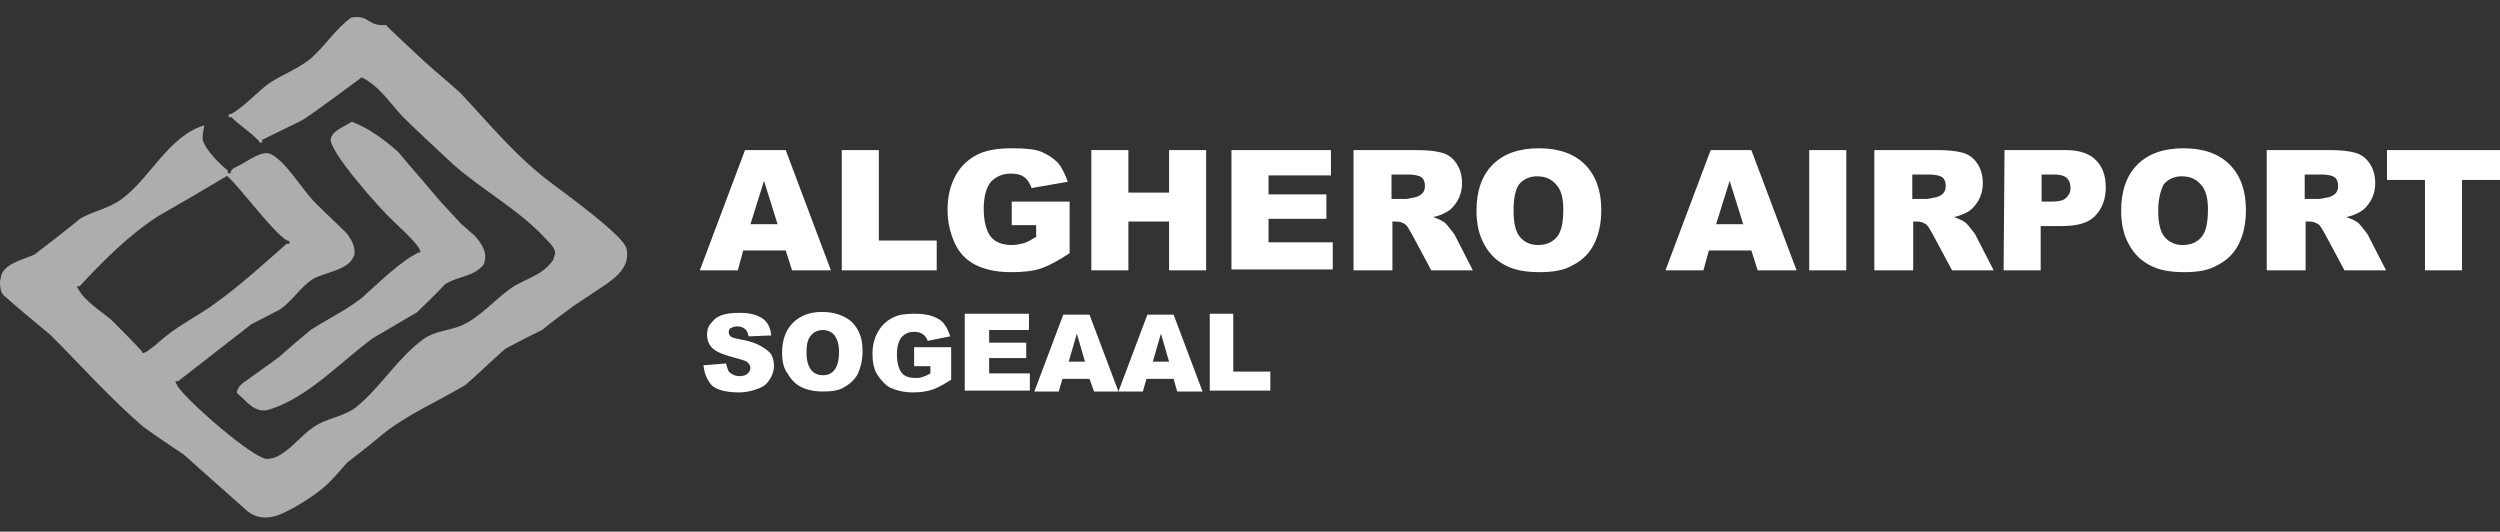
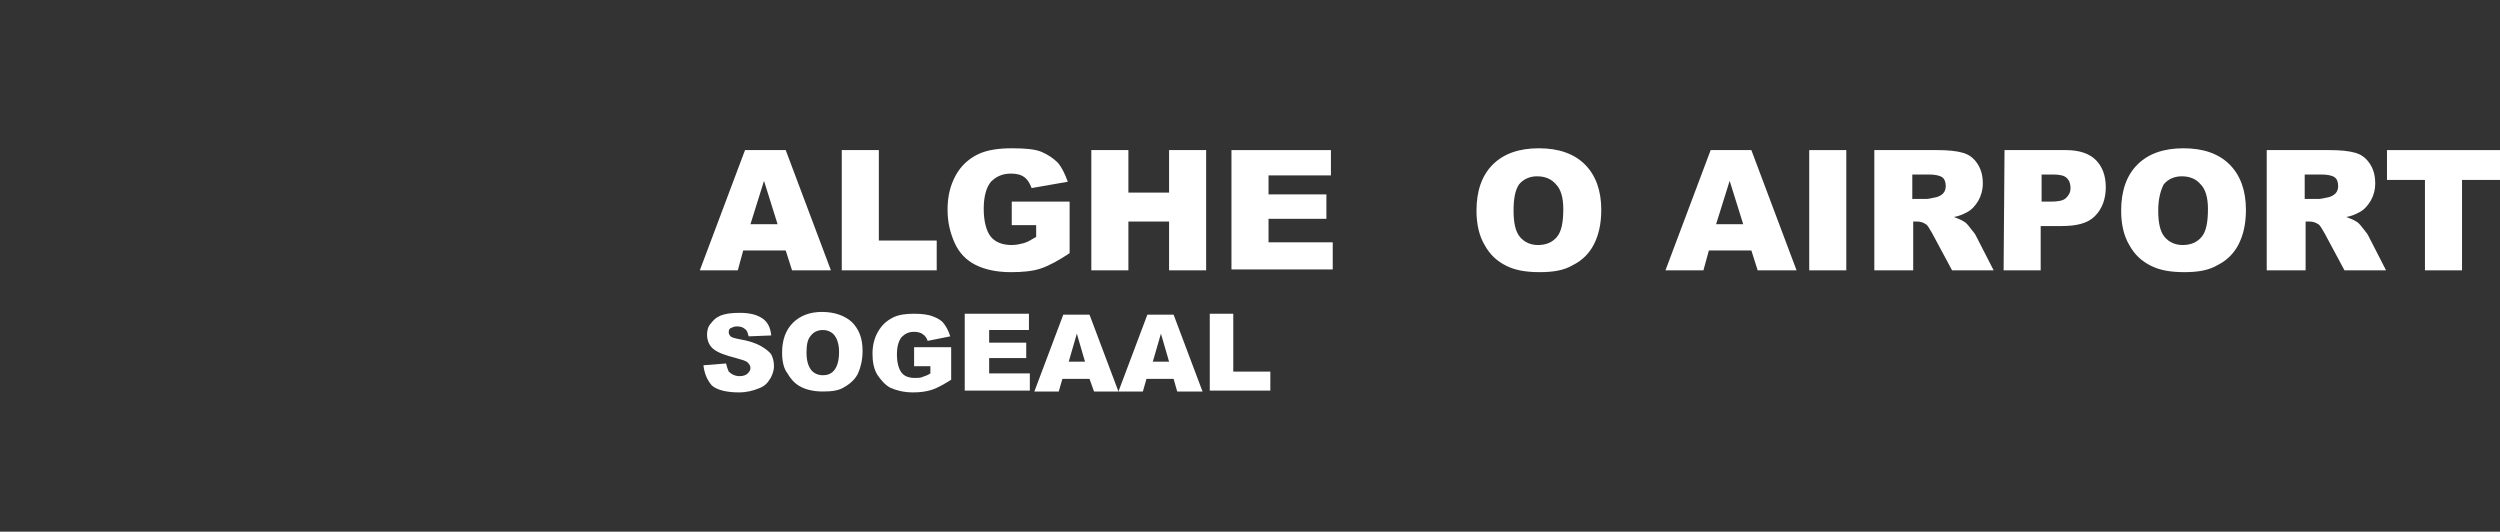
<svg xmlns="http://www.w3.org/2000/svg" version="1.1" id="Livello_1" x="0px" y="0px" viewBox="0 0 276.5 58.8" style="enable-background:new 0 0 276.5 58.8;" xml:space="preserve">
  <rect x="0" y="0" width="276.5" height="58.8" fill="#333333" stroke="none" />
  <style type="text/css">
	.st0{opacity:0.6;}
	.st1{fill-rule:evenodd;clip-rule:evenodd;fill:#FFFFFF;}
	.st2{fill:#FFFFFF;}
</style>
  <title>aeroporto-olbia-logo</title>
  <g>
    <g id="header_5_" transform="translate(-85, -79)" class="st0">
      <g>
        <g transform="translate(60, 59)">
          <g transform="translate(25, 20)">
            <g id="a_5_">
              <g id="img_5_">
                <g id="logo_header_5_">
                  <g id="Group-3_5_" transform="translate(0, 0.061)">
                    <g id="Clip-2_5_">
									</g>
-                     <path id="Fill-1_5_" class="st1" d="M17.4,23.9c-3.2,2.1-5.9,4.8-8.6,7.7c-0.3,0-0.4,0-0.2,0.2c0.7,1.4,2.5,2.5,3.7,3.5           c1.2,1.2,2.3,2.3,3.4,3.5c0,0.6,1.2-0.5,1.5-0.7c2.5-2.3,4.5-3,7-4.9c2.6-1.9,5-4.1,7.5-6.3c0.4,0,0.3,0.1,0.3-0.3           c-1.1,0-5.7-6.3-6.9-7.2C22.6,20.9,20,22.4,17.4,23.9 M38.9,13.4c-0.7,0.5-2,0.9-2.3,1.8c-0.5,1.2,5.5,7.9,6.8,9.1           c0.6,0.6,3.1,2.8,3.1,3.5c-1.9,0.7-4.9,3.7-6.5,5.1c-1.8,1.4-3.7,2.3-5.6,3.5c-1.2,1-2.4,2-3.5,3c-1.2,0.9-2.4,1.7-3.6,2.6           c-0.5,0.3-1.1,0.8-1.1,1.4c1.1,0.9,2,2.4,3.7,1.8c4.3-1.4,7.7-5.2,11.4-7.9c1.6-0.9,3.2-1.9,4.8-2.8c1-1,2.1-2,3.1-3.1           c1.3-0.9,3.1-0.8,4.2-2.1c0.1-0.1,0.2-0.3,0.2-0.5c0.3-1.1-0.5-2.1-1.1-2.8c-0.5-0.4-1-0.9-1.5-1.3           c-0.8-0.9-1.6-1.7-2.4-2.6c-1.5-1.8-3.1-3.6-4.6-5.4C42.5,15.4,40.8,14.1,38.9,13.4 M42.7,2.7c0,0.1,2.8,2.7,4.2,4           c1.3,1.2,2.7,2.3,4,3.5c3.3,3.5,6.1,7,10.1,10c1.6,1.2,7.4,5.4,8.2,7c0.2,0.4,0.2,1.1,0.1,1.5c-0.3,1.2-1.3,2-2.3,2.7           c-1.2,0.8-2.4,1.6-3.6,2.4c-1.1,0.8-2.3,1.7-3.4,2.6c-1.4,0.7-2.8,1.4-4.1,2.1c-1.5,1.3-2.9,2.7-4.4,4           c-3,1.8-6.3,3.2-9.1,5.4c-1.3,1.1-2.7,2.2-4,3.2c-0.7,0.8-1.4,1.6-2.1,2.3c-1.2,1.2-4.6,3.4-6.2,3.7           c-1.1,0.2-1.9,0-2.7-0.6c-2.4-2.1-4.7-4.2-7.1-6.3c-1.5-1-3-2-4.5-3.1C12.1,43.9,9,40.4,5.6,37c-1.8-1.5-3.5-2.9-5.2-4.4           C0,32.2,0,31.5,0,31c0.1-0.3,0.1-0.5,0.2-0.8c0.6-1.2,2.5-1.6,3.6-2.1c1.7-1.3,3.4-2.6,5.1-4c1.4-0.8,3.1-1.1,4.5-2.1           c3.2-2.3,5.2-7,9.2-8.2c-0.1,0.5-0.2,1-0.2,1.5c0.2,1.1,1.9,2.8,2.8,3.5c0,0.4-0.1,0.3,0.3,0.3c0-0.6,0.8-0.7,1.2-1           c0.8-0.4,2.3-1.6,3.3-1.1c1.7,0.9,3.4,3.9,4.9,5.4c1.1,1.1,2.3,2.2,3.5,3.4c0.5,0.7,0.9,1.4,0.8,2.3c0,0.1,0,0.2-0.1,0.2           c-0.5,1.5-3.3,1.8-4.5,2.5c-1.4,0.9-2.3,2.5-3.7,3.4c-1,0.5-2.1,1.1-3.1,1.6c-2.7,2.1-5.4,4.2-8.1,6.3h-0.3           c0,0.1,0.1,0.2,0.1,0.3c0.1,0.1,0.1,0.1,0.1,0.2c1,1.6,8.5,8.2,10,8.1c0.2,0,0.4-0.1,0.6-0.1c1.6-0.5,2.9-2.3,4.3-3.3           c1.6-1.2,3.6-1.2,5.1-2.5c2.6-2.2,4.5-5.4,7.3-7.4c1.1-0.8,2.7-0.9,4-1.4c2-0.8,3.7-2.8,5.5-4.1c1.5-1.1,3.5-1.4,4.7-3.1           c0.1-0.1,0.1-0.1,0.1-0.2c0.1-0.2,0.1-0.4,0.2-0.6c0-0.6-0.5-1.1-0.9-1.5c-3.1-3.4-7-5.4-10.4-8.4           c-1.9-1.8-3.8-3.5-5.6-5.3c-1.4-1.5-2.6-3.4-4.5-4.3c0,0-5.9,4.4-6.7,4.8c-1.4,0.7-2.9,1.4-4.3,2.1c0,0.4,0.1,0.3-0.3,0.3           c0-0.4-2.6-2.2-3.1-2.8c-0.4,0-0.3,0.1-0.3-0.3c0.8,0,3.5-2.8,4.4-3.4c1.6-1.1,3.5-1.7,4.9-3c1.5-1.4,2.5-3,4.2-4.3           C40.9,1.5,40.6,2.9,42.7,2.7" />
                  </g>
                </g>
              </g>
            </g>
          </g>
        </g>
      </g>
    </g>
    <g>
      <path class="st2" d="M86.9,27.7h-4.7l-0.6,2.2h-4.2l5-13.3h4.5l5,13.3h-4.3L86.9,27.7z M86,24.8L84.5,20L83,24.8H86z" />
      <path class="st2" d="M93.1,16.6h4.1v10h6.4v3.3H93.1V16.6z" />
      <path class="st2" d="M111.9,25.1v-2.8h6.4V28c-1.2,0.8-2.3,1.4-3.2,1.7c-0.9,0.3-2,0.4-3.3,0.4c-1.6,0-2.9-0.3-3.9-0.8    s-1.8-1.3-2.3-2.4s-0.8-2.3-0.8-3.7c0-1.5,0.3-2.7,0.9-3.8c0.6-1.1,1.5-1.9,2.6-2.4c0.9-0.4,2.1-0.6,3.6-0.6s2.6,0.1,3.3,0.4    c0.7,0.3,1.3,0.7,1.8,1.2c0.5,0.6,0.8,1.3,1.1,2.1l-4,0.7c-0.2-0.5-0.4-0.9-0.8-1.2c-0.4-0.3-0.9-0.4-1.5-0.4    c-0.9,0-1.6,0.3-2.2,0.9c-0.5,0.6-0.8,1.6-0.8,3s0.3,2.5,0.8,3.1s1.3,0.9,2.3,0.9c0.5,0,0.9-0.1,1.3-0.2s0.9-0.4,1.4-0.7v-1.3    h-2.7V25.1z" />
      <path class="st2" d="M120.7,16.6h4.1v4.7h4.5v-4.7h4.1v13.3h-4.1v-5.4h-4.5v5.4h-4.1C120.7,29.9,120.7,16.6,120.7,16.6z" />
      <path class="st2" d="M136.2,16.6h11v2.8h-6.9v2.1h6.4v2.7h-6.4v2.6h7.1v3h-11.2L136.2,16.6L136.2,16.6z" />
-       <path class="st2" d="M149.7,29.9V16.6h6.9c1.3,0,2.2,0.1,2.9,0.3c0.7,0.2,1.2,0.6,1.6,1.2c0.4,0.6,0.6,1.3,0.6,2.2    c0,0.7-0.2,1.4-0.5,1.9s-0.7,1-1.3,1.3c-0.4,0.2-0.8,0.4-1.4,0.5c0.5,0.2,0.8,0.3,1.1,0.5c0.2,0.1,0.4,0.3,0.7,0.7    c0.3,0.4,0.5,0.6,0.6,0.8l2,3.9h-4.6l-2.2-4.1c-0.3-0.5-0.5-0.9-0.7-1c-0.3-0.2-0.6-0.3-1-0.3H154v5.4H149.7z M153.8,22h1.7    c0.2,0,0.6-0.1,1.1-0.2c0.3-0.1,0.5-0.2,0.7-0.4c0.2-0.2,0.3-0.5,0.3-0.8c0-0.4-0.1-0.8-0.4-1c-0.3-0.2-0.8-0.3-1.5-0.3h-1.8V22    H153.8z" />
      <path class="st2" d="M163.3,23.3c0-2.2,0.6-3.9,1.8-5.1s2.9-1.8,5.1-1.8c2.2,0,3.9,0.6,5.1,1.8c1.2,1.2,1.8,2.9,1.8,5    c0,1.6-0.3,2.8-0.8,3.8s-1.3,1.8-2.3,2.3c-1,0.6-2.2,0.8-3.7,0.8s-2.7-0.2-3.7-0.7s-1.8-1.2-2.4-2.3    C163.6,26.1,163.3,24.8,163.3,23.3z M167.4,23.3c0,1.3,0.2,2.3,0.7,2.9s1.2,0.9,2,0.9c0.9,0,1.6-0.3,2.1-0.9s0.7-1.6,0.7-3.1    c0-1.3-0.3-2.2-0.8-2.7c-0.5-0.6-1.2-0.9-2.1-0.9c-0.8,0-1.5,0.3-2,0.9C167.6,21,167.4,21.9,167.4,23.3z" />
      <path class="st2" d="M193.7,27.7H189l-0.6,2.2h-4.2l5-13.3h4.5l5,13.3h-4.3L193.7,27.7z M192.8,24.8l-1.5-4.8l-1.5,4.8H192.8z" />
      <path class="st2" d="M200.1,16.6h4.1v13.3h-4.1V16.6z" />
      <path class="st2" d="M207.3,29.9V16.6h6.9c1.3,0,2.2,0.1,2.9,0.3c0.7,0.2,1.2,0.6,1.6,1.2c0.4,0.6,0.6,1.3,0.6,2.2    c0,0.7-0.2,1.4-0.5,1.9s-0.7,1-1.3,1.3c-0.4,0.2-0.8,0.4-1.4,0.5c0.5,0.2,0.8,0.3,1.1,0.5c0.2,0.1,0.4,0.3,0.7,0.7    c0.3,0.4,0.5,0.6,0.6,0.8l2,3.9h-4.6l-2.2-4.1c-0.3-0.5-0.5-0.9-0.7-1c-0.3-0.2-0.6-0.3-1-0.3h-0.4v5.4H207.3z M211.4,22h1.7    c0.2,0,0.6-0.1,1.1-0.2c0.3-0.1,0.5-0.2,0.7-0.4c0.2-0.2,0.3-0.5,0.3-0.8c0-0.4-0.1-0.8-0.4-1s-0.8-0.3-1.5-0.3h-1.8V22H211.4z" />
      <path class="st2" d="M221.7,16.6h6.8c1.5,0,2.6,0.4,3.3,1.1s1.1,1.7,1.1,3s-0.4,2.4-1.2,3.2c-0.8,0.8-2,1.1-3.7,1.1h-2.3v4.9h-4.1    L221.7,16.6L221.7,16.6z M225.8,22.3h1c0.8,0,1.4-0.1,1.7-0.4s0.5-0.6,0.5-1.1c0-0.4-0.1-0.8-0.4-1.1c-0.3-0.3-0.8-0.4-1.6-0.4    h-1.2V22.3z" />
      <path class="st2" d="M234.6,23.3c0-2.2,0.6-3.9,1.8-5.1s2.9-1.8,5.1-1.8c2.2,0,3.9,0.6,5.1,1.8c1.2,1.2,1.8,2.9,1.8,5    c0,1.6-0.3,2.8-0.8,3.8s-1.3,1.8-2.3,2.3c-1,0.6-2.2,0.8-3.7,0.8s-2.7-0.2-3.7-0.7s-1.8-1.2-2.4-2.3    C234.9,26.1,234.6,24.8,234.6,23.3z M238.7,23.3c0,1.3,0.2,2.3,0.7,2.9s1.2,0.9,2,0.9c0.9,0,1.6-0.3,2.1-0.9s0.7-1.6,0.7-3.1    c0-1.3-0.3-2.2-0.8-2.7c-0.5-0.6-1.2-0.9-2.1-0.9c-0.8,0-1.5,0.3-2,0.9C239,21,238.7,21.9,238.7,23.3z" />
      <path class="st2" d="M250.7,29.9V16.6h6.9c1.3,0,2.2,0.1,2.9,0.3c0.7,0.2,1.2,0.6,1.6,1.2s0.6,1.3,0.6,2.2c0,0.7-0.2,1.4-0.5,1.9    s-0.7,1-1.3,1.3c-0.4,0.2-0.8,0.4-1.4,0.5c0.5,0.2,0.8,0.3,1.1,0.5c0.2,0.1,0.4,0.3,0.7,0.7c0.3,0.4,0.5,0.6,0.6,0.8l2,3.9h-4.6    l-2.2-4.1c-0.3-0.5-0.5-0.9-0.7-1c-0.3-0.2-0.6-0.3-1-0.3H255v5.4H250.7z M254.8,22h1.7c0.2,0,0.6-0.1,1.1-0.2    c0.3-0.1,0.5-0.2,0.7-0.4c0.2-0.2,0.3-0.5,0.3-0.8c0-0.4-0.1-0.8-0.4-1s-0.8-0.3-1.5-0.3h-1.8V22H254.8z" />
      <path class="st2" d="M264,16.6h12.5v3.3h-4.2v10h-4.1v-10H264V16.6z" />
    </g>
    <g>
      <path class="st2" d="M77.8,40.4l2.5-0.2c0.1,0.4,0.2,0.7,0.3,0.9c0.3,0.3,0.7,0.5,1.2,0.5c0.4,0,0.7-0.1,0.9-0.3    c0.2-0.2,0.3-0.4,0.3-0.6c0-0.2-0.1-0.4-0.3-0.6s-0.6-0.3-1.3-0.5c-1.2-0.3-2-0.6-2.5-1s-0.7-1-0.7-1.6c0-0.4,0.1-0.9,0.4-1.2    c0.3-0.4,0.6-0.7,1.1-0.9s1.2-0.3,2.1-0.3c1.1,0,1.9,0.2,2.5,0.6c0.6,0.4,0.9,1,1,1.9l-2.5,0.1c-0.1-0.4-0.2-0.7-0.4-0.8    c-0.2-0.2-0.5-0.3-0.9-0.3c-0.3,0-0.5,0.1-0.7,0.2c-0.2,0.1-0.2,0.3-0.2,0.5c0,0.1,0.1,0.3,0.2,0.4c0.1,0.1,0.4,0.2,0.9,0.3    c1.2,0.2,2,0.5,2.5,0.8s0.9,0.6,1.1,0.9c0.2,0.4,0.3,0.8,0.3,1.3s-0.2,1.1-0.5,1.5c-0.3,0.5-0.7,0.8-1.3,1    c-0.5,0.2-1.2,0.4-2.1,0.4c-1.4,0-2.5-0.3-3-0.8C78.2,42,77.9,41.3,77.8,40.4z" />
      <path class="st2" d="M86.5,39c0-1.4,0.4-2.5,1.2-3.3s1.9-1.2,3.2-1.2c1.4,0,2.5,0.4,3.3,1.1c0.8,0.8,1.2,1.8,1.2,3.2    c0,1-0.2,1.8-0.5,2.5c-0.3,0.6-0.8,1.1-1.5,1.5c-0.6,0.4-1.4,0.5-2.4,0.5s-1.8-0.2-2.4-0.5s-1.1-0.8-1.5-1.5    C86.7,40.8,86.5,40,86.5,39z M89.2,39c0,0.9,0.2,1.5,0.5,1.9s0.8,0.6,1.3,0.6c0.6,0,1-0.2,1.3-0.6s0.5-1,0.5-2    c0-0.8-0.2-1.4-0.5-1.8c-0.3-0.4-0.8-0.6-1.3-0.6s-1,0.2-1.3,0.6C89.3,37.5,89.2,38.2,89.2,39z" />
      <path class="st2" d="M101.1,40.2v-1.8h4.1V42c-0.8,0.5-1.5,0.9-2.1,1.1c-0.6,0.2-1.3,0.3-2.1,0.3c-1,0-1.8-0.2-2.5-0.5    c-0.6-0.3-1.1-0.9-1.5-1.5c-0.4-0.7-0.5-1.5-0.5-2.3c0-0.9,0.2-1.7,0.6-2.4s0.9-1.2,1.7-1.6c0.6-0.3,1.4-0.4,2.3-0.4    s1.6,0.1,2.1,0.3s0.9,0.4,1.2,0.8c0.3,0.4,0.5,0.8,0.7,1.4l-2.5,0.5c-0.1-0.3-0.3-0.6-0.5-0.7c-0.2-0.2-0.6-0.3-1-0.3    c-0.6,0-1,0.2-1.4,0.6c-0.3,0.4-0.5,1-0.5,1.9s0.2,1.6,0.5,2s0.8,0.6,1.5,0.6c0.3,0,0.6,0,0.8-0.1c0.3-0.1,0.6-0.2,0.9-0.4v-0.8    h-1.8V40.2z" />
      <path class="st2" d="M106.7,34.7h7.1v1.8h-4.4v1.4h4.1v1.7h-4.1v1.7h4.5v1.9h-7.2V34.7z" />
      <path class="st2" d="M120.5,41.9h-3l-0.4,1.4h-2.7l3.2-8.5h2.9l3.2,8.5H121L120.5,41.9z M120,40l-0.9-3.1l-0.9,3.1H120z" />
      <path class="st2" d="M129.8,41.9h-3l-0.4,1.4h-2.7l3.2-8.5h2.9l3.2,8.5h-2.8L129.8,41.9z M129.3,40l-0.9-3.1l-0.9,3.1H129.3z" />
      <path class="st2" d="M133.8,34.7h2.6v6.4h4.1v2.1h-6.7L133.8,34.7L133.8,34.7z" />
    </g>
  </g>
</svg>